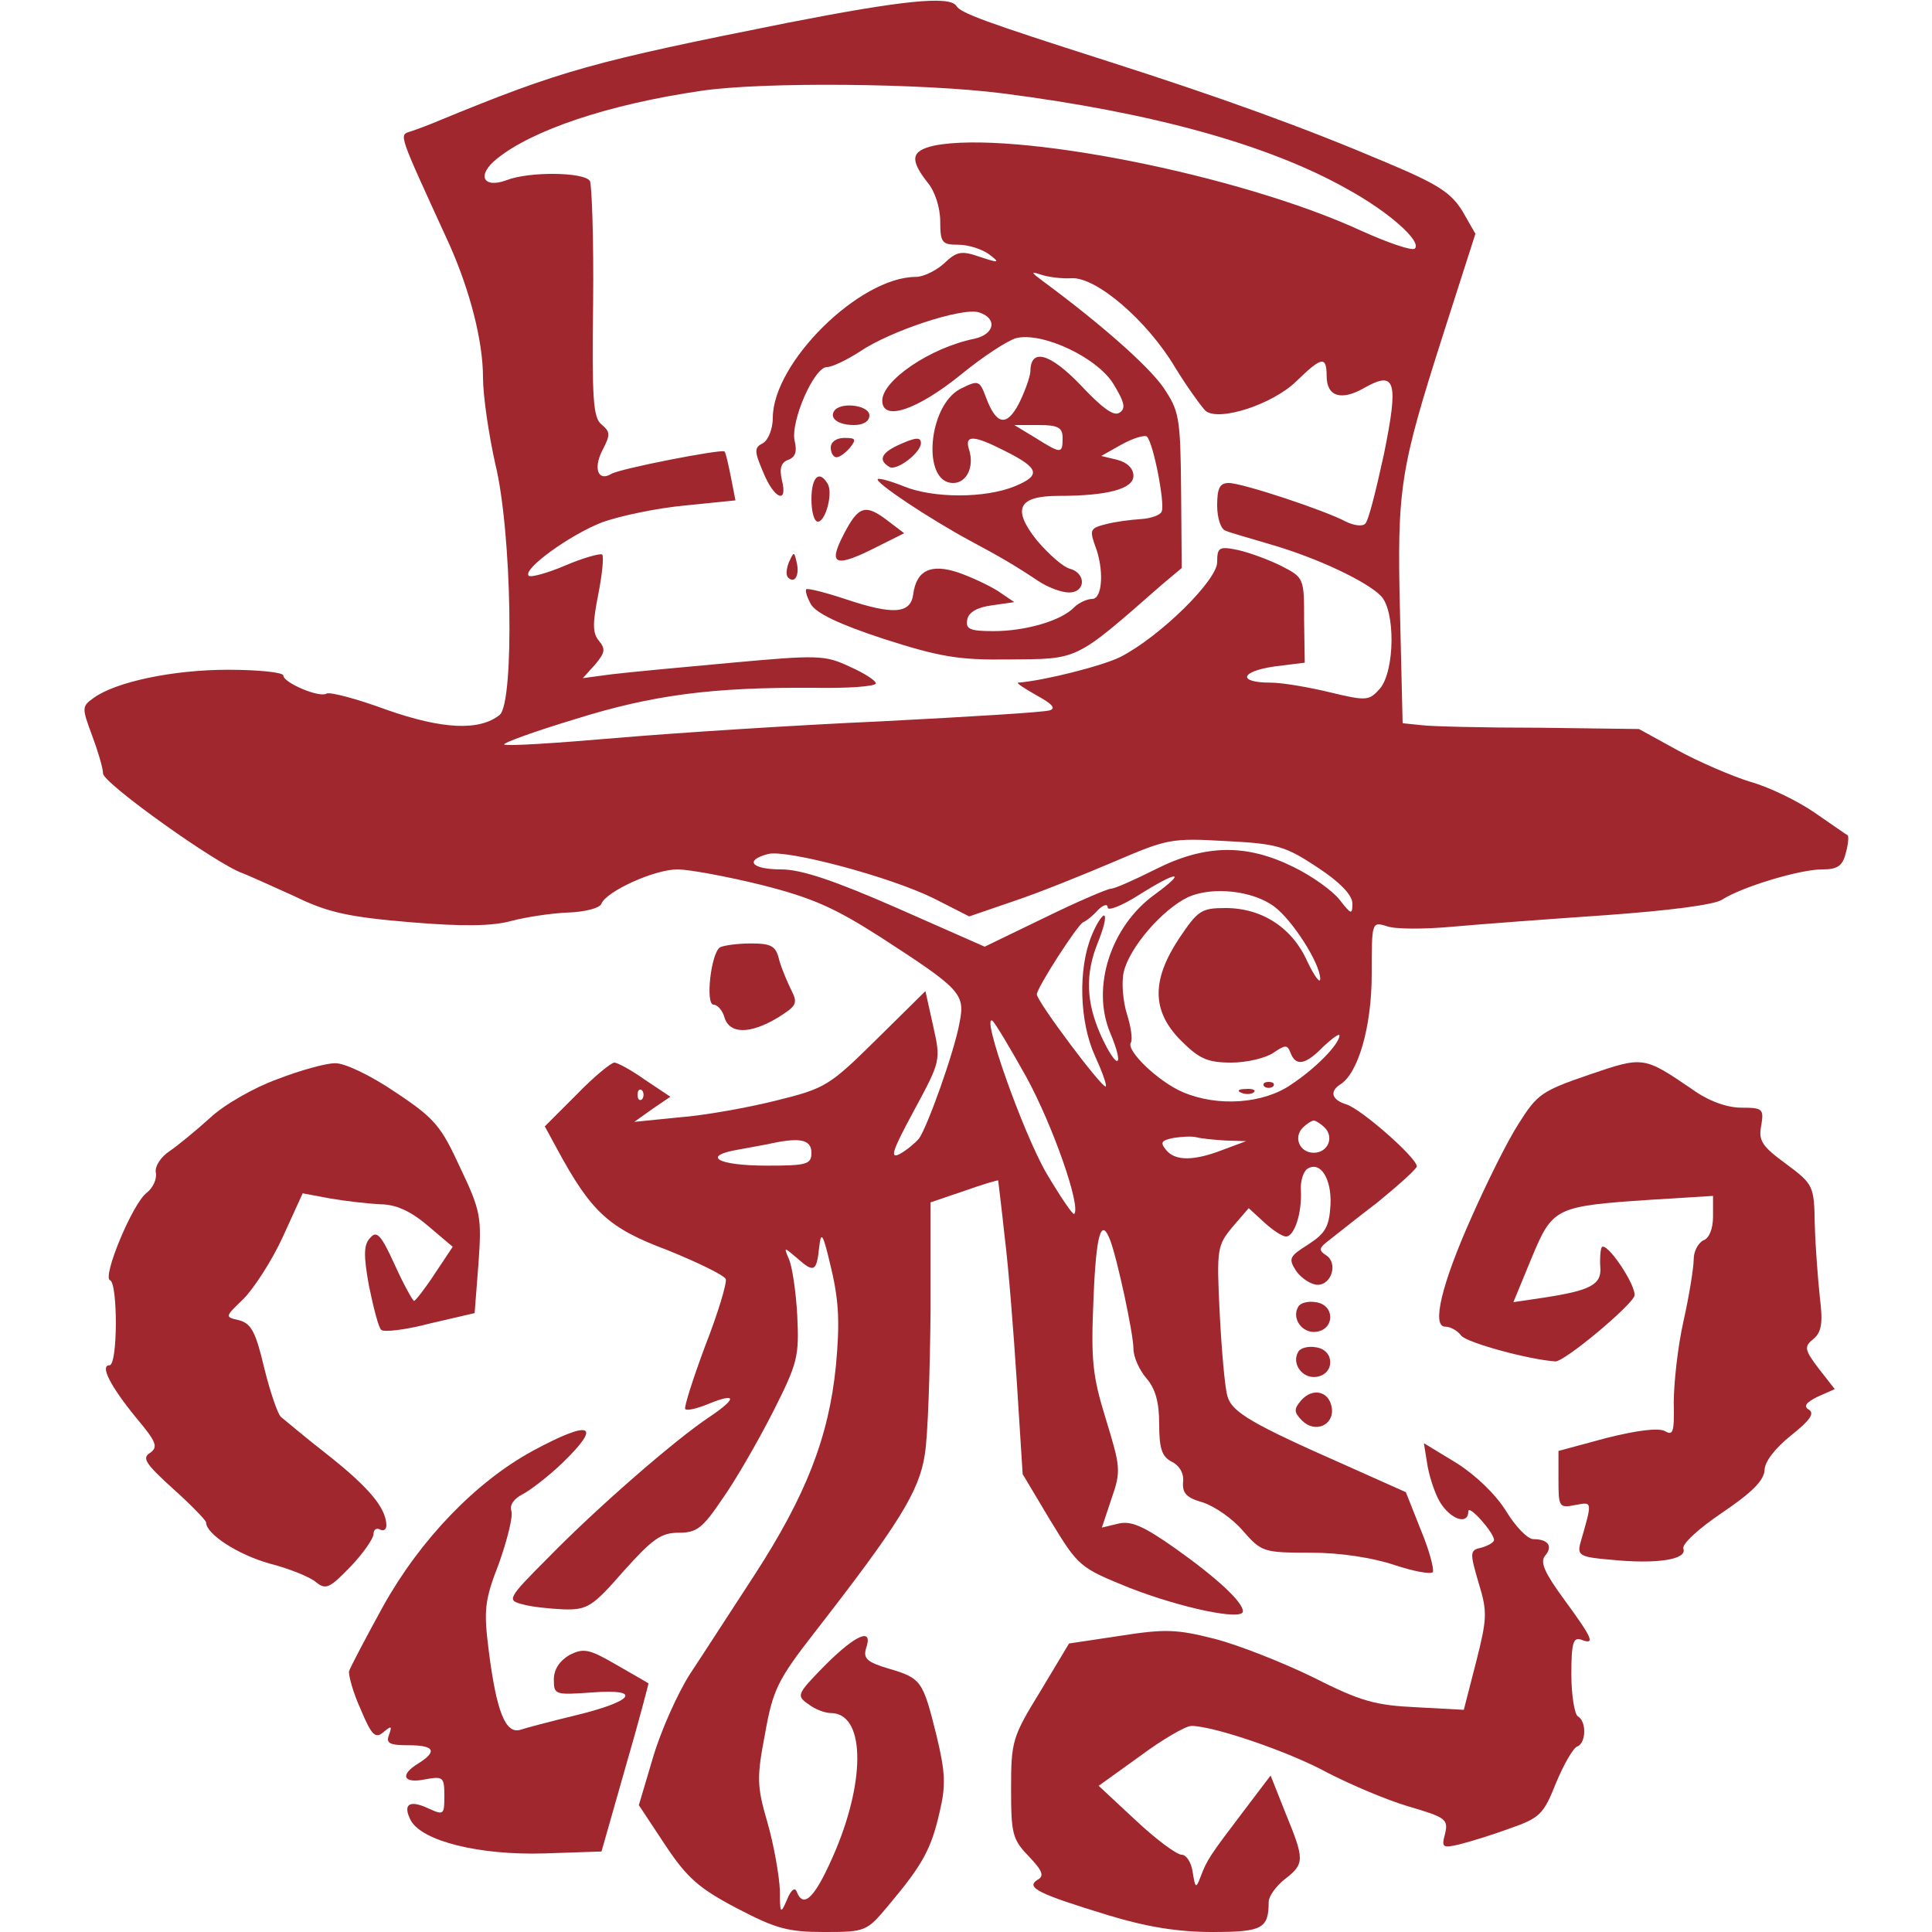
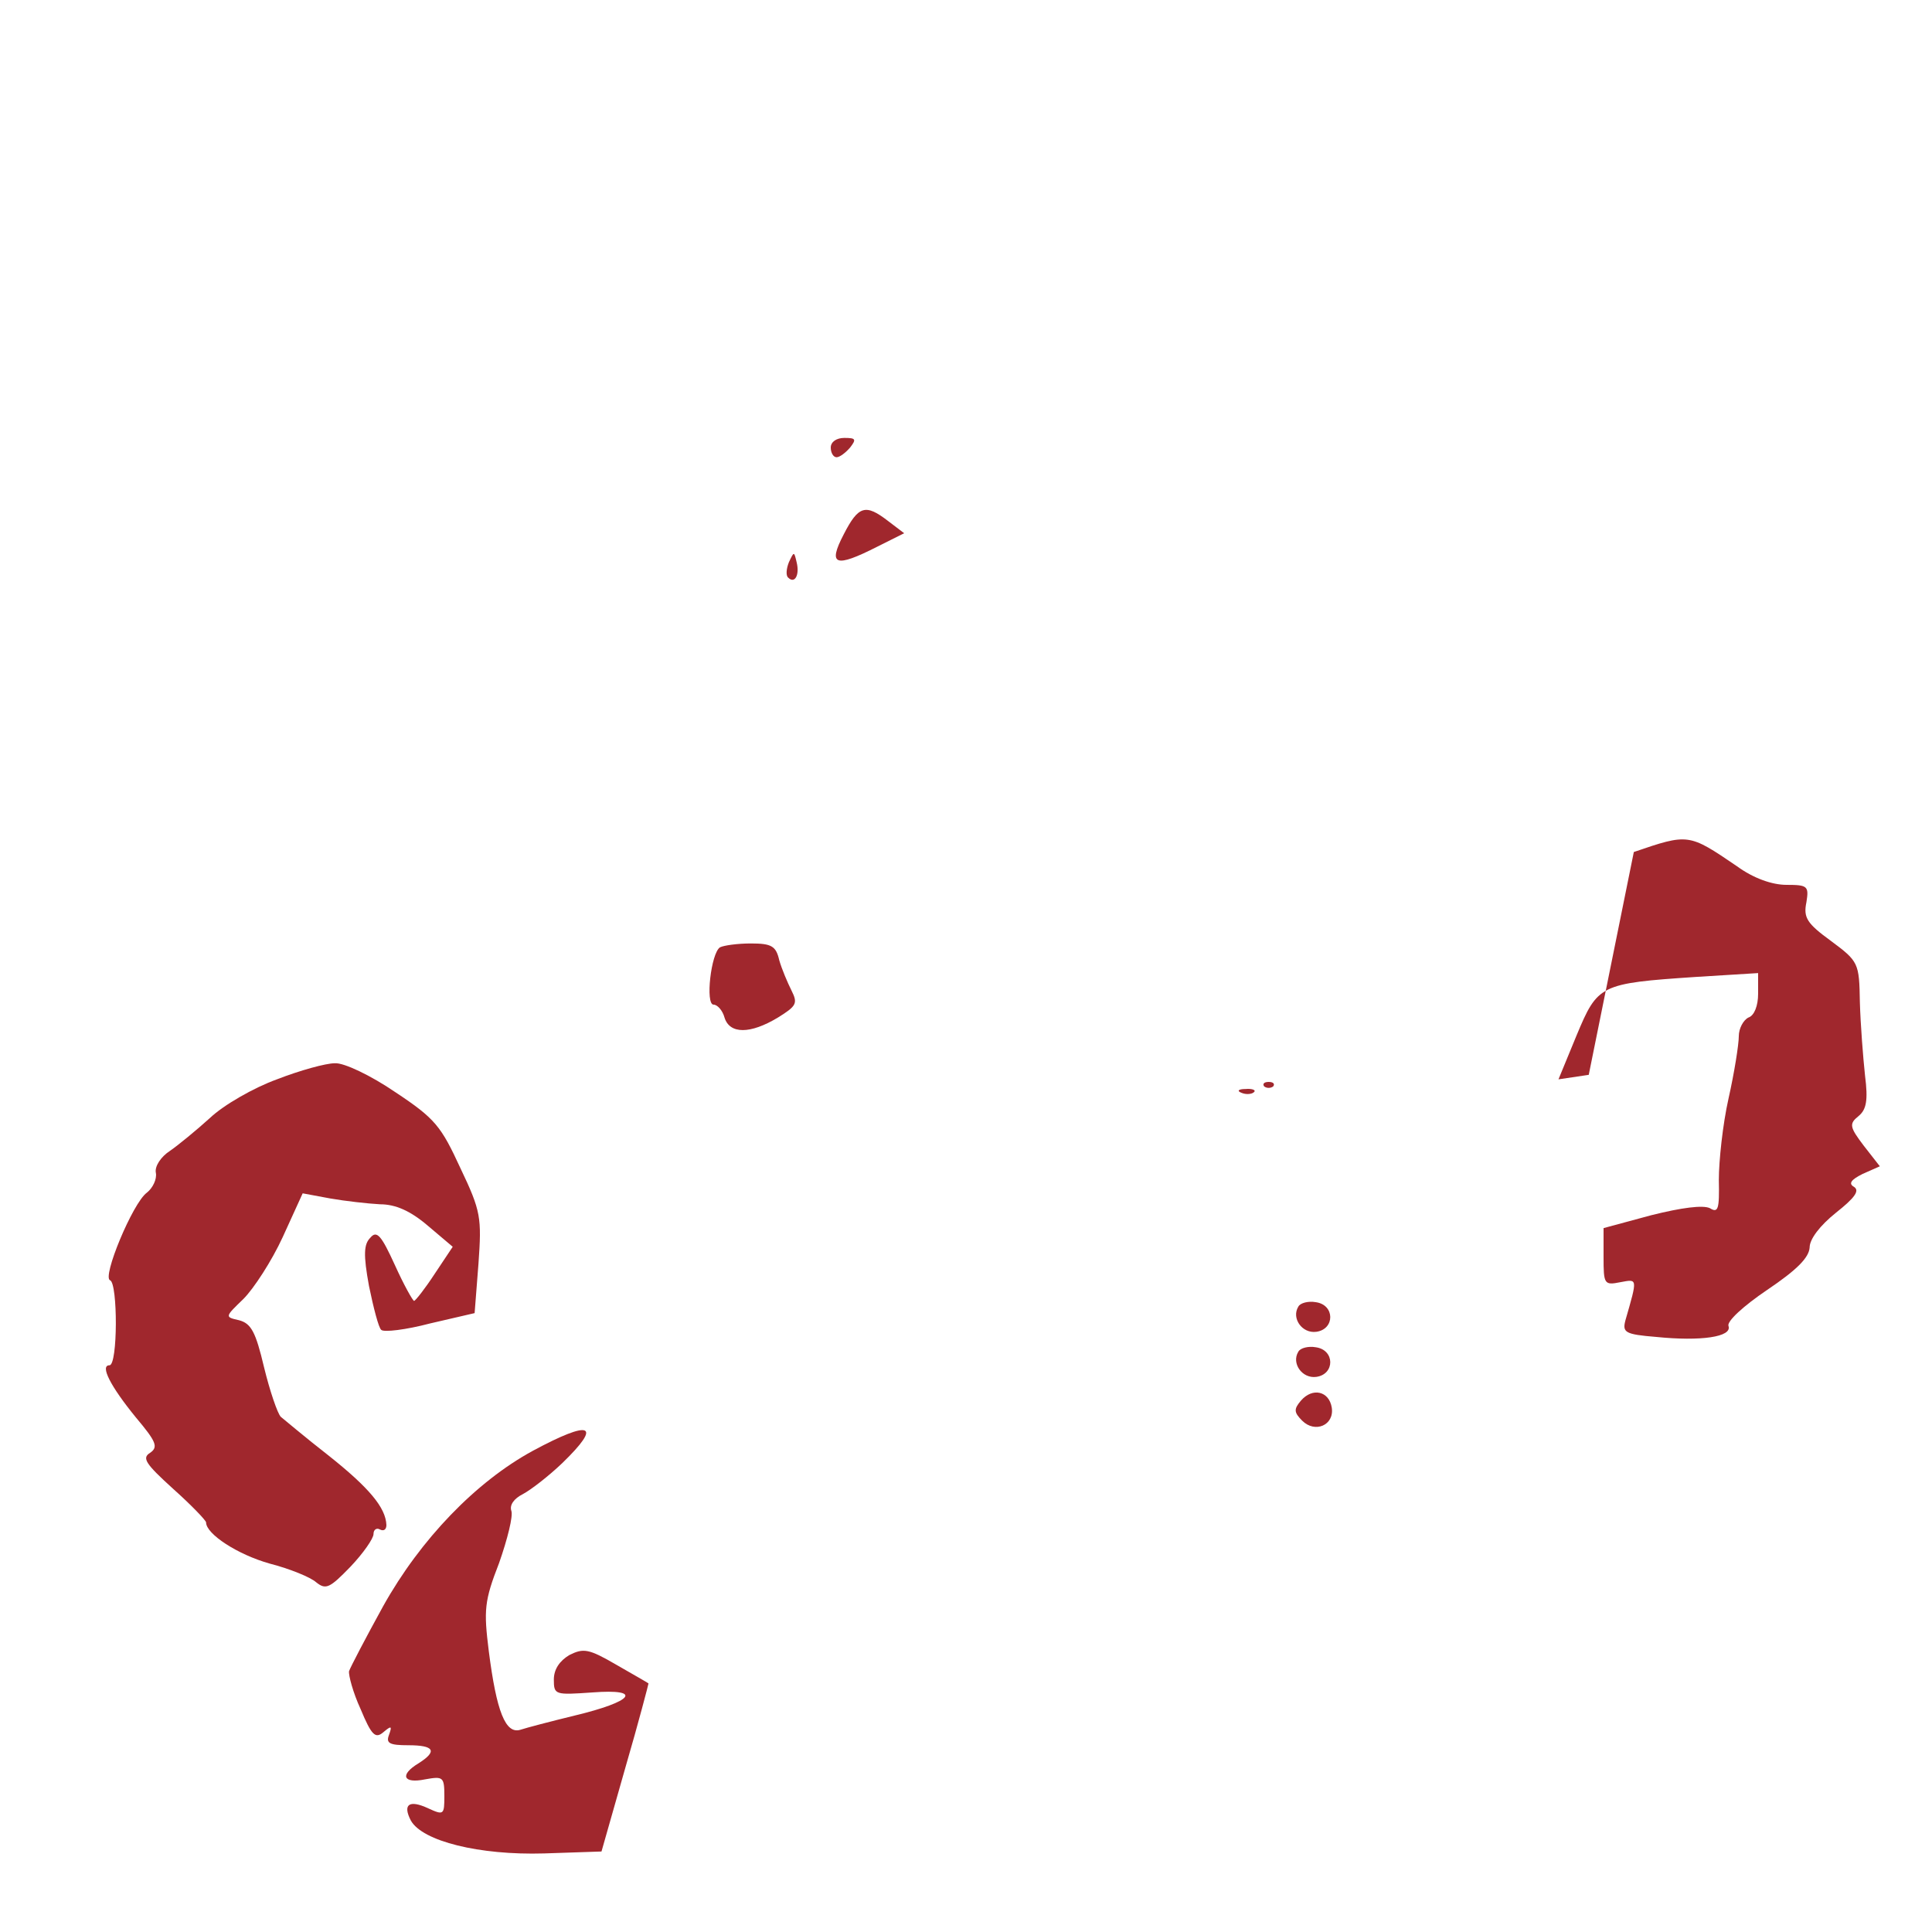
<svg xmlns="http://www.w3.org/2000/svg" version="1.0" width="300pt" height="300pt" viewBox="0 0 300 300" preserveAspectRatio="xMidYMid meet">
  <g transform="translate(0,300) scale(0.1,-0.1)" fill="#a0272d" stroke="none">
-     <path d="M1225 2965 c-306 -61 -353 -74 -545 -153 -14 -6 -33 -13 -42 -16 -19 -6 -21 1 60 -176 32 -72 52 -150 52 -206 0 -29 9 -89 19 -134 26 -105 30 -370 7 -390 -31 -25 -88 -23 -176 8 -46 17 -88 28 -93 25 -11 -7 -67 17 -67 28 0 5 -39 9 -86 9 -86 0 -175 -19 -209 -44 -18 -13 -18 -15 -2 -58 9 -24 17 -51 17 -59 0 -15 178 -142 217 -155 10 -4 46 -20 81 -36 51 -25 84 -32 179 -40 83 -7 128 -6 157 2 23 6 62 12 88 13 27 1 50 7 52 14 8 19 82 53 118 53 18 0 77 -11 130 -24 79 -20 113 -35 185 -81 125 -81 132 -88 123 -133 -8 -45 -50 -162 -63 -180 -6 -7 -19 -18 -30 -24 -16 -8 -11 6 22 67 42 78 42 78 30 132 l-12 54 -76 -75 c-73 -72 -79 -76 -156 -95 -44 -11 -111 -23 -150 -26 l-70 -7 28 20 28 19 -39 26 c-21 15 -43 27 -48 27 -5 0 -32 -22 -59 -50 l-49 -49 19 -35 c53 -98 80 -123 171 -157 47 -19 88 -39 91 -45 2 -6 -12 -53 -32 -104 -19 -51 -33 -95 -31 -98 3 -3 19 1 36 8 44 18 45 9 2 -20 -53 -35 -176 -142 -251 -219 -63 -63 -64 -66 -40 -72 13 -4 42 -7 64 -8 37 -1 45 4 93 59 45 50 58 60 86 60 28 0 37 7 68 53 20 28 55 89 78 134 39 77 41 87 38 150 -2 38 -8 77 -13 88 -8 19 -8 19 12 2 27 -24 31 -22 35 16 3 27 6 22 19 -34 12 -51 13 -85 7 -150 -11 -111 -47 -202 -126 -324 -36 -55 -81 -125 -101 -155 -19 -30 -45 -88 -57 -129 l-22 -74 41 -62 c34 -51 52 -67 111 -98 61 -32 80 -37 136 -37 65 0 66 1 101 43 52 62 65 86 78 143 10 42 9 62 -5 120 -21 84 -23 88 -74 103 -34 10 -40 16 -35 32 11 32 -15 22 -64 -27 -43 -44 -45 -47 -26 -60 10 -8 26 -14 35 -14 52 0 55 -99 8 -212 -31 -73 -50 -94 -61 -65 -3 7 -9 2 -15 -13 -10 -23 -11 -22 -11 15 -1 22 -9 69 -19 104 -17 58 -17 71 -4 139 12 68 20 84 76 156 133 171 163 220 172 277 5 30 8 130 9 223 l0 169 53 18 c28 10 52 17 52 16 0 -1 5 -40 10 -87 6 -47 14 -149 19 -227 l9 -142 43 -72 c44 -72 45 -73 124 -105 80 -31 175 -51 175 -36 0 14 -38 50 -104 97 -51 36 -70 44 -90 39 l-25 -6 15 45 c15 43 14 49 -9 124 -21 68 -23 92 -19 186 4 101 12 128 26 91 11 -29 36 -145 36 -168 0 -13 9 -33 20 -46 14 -16 20 -37 20 -71 0 -38 4 -51 20 -59 12 -6 19 -19 17 -32 -1 -17 6 -24 31 -31 18 -6 46 -25 62 -44 29 -33 32 -34 106 -34 46 0 96 -8 129 -19 30 -10 57 -15 60 -11 2 5 -6 35 -19 66 l-23 58 -94 42 c-145 64 -176 82 -183 107 -4 13 -9 70 -12 128 -5 101 -4 106 20 135 l25 29 24 -22 c13 -12 28 -22 34 -22 13 0 25 37 23 72 -1 14 4 29 10 33 20 13 38 -15 36 -56 -2 -34 -8 -44 -34 -61 -30 -19 -32 -22 -19 -42 8 -11 23 -21 33 -21 22 0 32 34 13 46 -11 7 -11 11 2 21 9 7 44 35 78 61 33 27 61 52 61 56 0 13 -85 88 -109 96 -23 7 -27 20 -10 31 28 17 49 90 49 171 0 81 0 82 23 75 12 -5 58 -5 102 -1 44 4 152 12 239 18 97 7 168 16 180 24 31 20 121 47 155 47 24 0 32 5 37 25 4 14 5 27 3 28 -2 1 -25 17 -51 35 -26 18 -71 40 -100 48 -29 9 -80 31 -113 49 l-60 33 -155 2 c-85 0 -168 2 -183 4 l-29 3 -4 169 c-5 197 0 225 67 435 l50 156 -20 35 c-18 29 -38 42 -119 76 -127 54 -254 100 -432 157 -191 61 -229 75 -235 86 -11 16 -86 8 -260 -26z m332 -110 c234 -30 413 -80 534 -148 66 -36 117 -82 106 -93 -4 -4 -42 9 -84 28 -189 87 -540 156 -662 132 -36 -8 -39 -21 -11 -57 12 -14 20 -40 20 -61 0 -33 3 -36 28 -36 16 0 37 -7 48 -15 17 -13 16 -14 -14 -4 -29 10 -36 9 -56 -10 -12 -11 -32 -21 -44 -21 -87 0 -222 -133 -222 -219 0 -17 -7 -34 -15 -39 -14 -7 -14 -12 0 -45 17 -42 39 -51 29 -12 -4 18 -1 27 10 31 11 4 14 13 10 29 -7 30 30 115 50 115 8 0 31 11 51 24 47 32 159 69 185 61 29 -9 25 -34 -7 -41 -69 -14 -143 -65 -143 -96 0 -33 54 -15 123 41 33 27 71 52 85 56 41 10 128 -31 152 -73 17 -28 18 -37 8 -43 -9 -6 -28 9 -60 43 -48 50 -78 58 -78 21 -1 -10 -9 -32 -18 -50 -19 -36 -35 -33 -51 10 -10 27 -12 27 -40 13 -50 -26 -60 -146 -11 -146 21 0 33 25 25 51 -8 24 6 24 55 -1 54 -27 57 -38 16 -55 -46 -19 -127 -19 -173 0 -20 8 -38 13 -40 11 -5 -5 81 -62 144 -96 45 -24 69 -38 105 -62 15 -10 36 -18 48 -18 26 0 27 30 1 37 -11 3 -33 23 -51 44 -39 49 -29 69 34 69 76 0 116 11 116 31 0 12 -10 21 -25 25 l-25 6 32 18 c18 10 36 15 39 12 10 -10 28 -103 23 -116 -2 -6 -17 -11 -32 -12 -16 -1 -40 -4 -55 -8 -24 -6 -25 -9 -17 -32 15 -38 12 -84 -4 -84 -8 0 -21 -6 -28 -13 -20 -21 -76 -37 -125 -37 -37 0 -44 3 -41 18 2 11 15 19 38 22 l35 5 -25 17 c-14 9 -42 22 -62 29 -42 14 -65 4 -70 -34 -4 -30 -31 -32 -103 -8 -33 11 -61 18 -63 16 -2 -2 1 -12 7 -23 8 -14 43 -31 113 -54 87 -28 117 -33 193 -32 111 1 102 -4 239 116 l31 26 -1 121 c-1 114 -3 123 -28 160 -24 34 -98 99 -186 164 -19 14 -20 16 -5 11 11 -4 33 -7 49 -6 38 2 117 -65 161 -139 19 -31 41 -61 47 -67 21 -17 104 10 141 46 39 38 47 40 47 8 0 -32 23 -39 59 -18 48 27 53 10 30 -103 -12 -55 -24 -104 -29 -108 -4 -5 -18 -3 -30 3 -34 18 -161 60 -182 60 -14 0 -18 -8 -18 -35 0 -20 6 -37 13 -39 6 -3 39 -12 72 -22 69 -20 146 -56 169 -79 23 -23 22 -116 -1 -144 -17 -19 -20 -20 -78 -6 -33 8 -74 15 -92 15 -51 0 -48 17 5 25 l48 6 -1 66 c0 65 0 66 -35 84 -20 10 -50 21 -68 25 -29 6 -32 4 -32 -19 0 -28 -88 -115 -150 -147 -28 -14 -119 -37 -159 -40 -3 -1 10 -9 29 -20 24 -13 30 -20 20 -23 -8 -3 -125 -10 -260 -17 -135 -6 -321 -18 -414 -26 -93 -8 -171 -13 -173 -10 -3 2 46 20 109 39 121 38 214 50 371 49 53 -1 97 2 97 7 0 4 -18 16 -41 26 -38 18 -50 18 -182 6 -78 -7 -162 -15 -187 -18 l-45 -6 19 21 c15 18 17 24 6 37 -10 12 -10 27 -1 72 6 31 9 59 6 62 -3 2 -29 -5 -57 -17 -28 -12 -54 -19 -57 -16 -10 10 63 63 114 83 28 10 85 22 128 26 l79 8 -7 36 c-4 20 -8 38 -10 40 -5 4 -164 -27 -176 -35 -20 -12 -28 8 -14 36 13 25 13 29 -1 41 -13 10 -15 41 -13 190 1 97 -2 182 -5 188 -9 14 -95 15 -130 1 -36 -13 -46 8 -15 33 55 45 174 85 318 106 94 14 343 12 468 -4z m93 -535 c0 -25 -2 -25 -42 0 l-33 20 38 0 c30 0 37 -4 37 -20z m396 -667 c35 -23 54 -43 54 -56 0 -18 -2 -17 -20 6 -11 14 -43 37 -72 51 -73 36 -137 35 -214 -4 -32 -16 -63 -30 -69 -30 -5 0 -52 -20 -103 -45 l-93 -45 -136 60 c-98 43 -149 60 -180 60 -46 0 -58 14 -20 24 29 7 188 -35 257 -69 l55 -28 70 24 c39 13 108 41 155 61 82 35 88 37 173 32 81 -4 93 -8 143 -41z m-253 -42 c-68 -49 -99 -144 -69 -215 23 -55 11 -59 -14 -5 -24 53 -25 97 -5 146 8 20 13 38 10 41 -2 3 -12 -11 -20 -31 -21 -51 -19 -133 5 -186 11 -24 19 -46 17 -48 -5 -4 -107 132 -107 143 0 10 63 108 72 112 5 2 15 10 23 19 8 8 15 10 15 4 0 -6 21 2 48 19 60 38 77 39 25 1z m186 -19 c28 -21 71 -88 71 -112 0 -8 -9 4 -20 27 -23 52 -70 83 -127 83 -38 0 -43 -4 -72 -47 -43 -65 -43 -113 3 -159 28 -28 41 -34 78 -34 24 0 53 7 65 15 19 13 22 13 27 0 8 -21 23 -19 51 10 14 13 25 21 25 17 -1 -14 -37 -51 -75 -76 -43 -30 -114 -35 -168 -12 -38 16 -89 65 -81 77 3 5 0 25 -6 44 -6 19 -9 49 -5 66 9 38 60 97 100 116 38 17 101 10 134 -15z m-385 -265 c41 -75 85 -201 74 -212 -2 -2 -21 26 -43 63 -37 64 -102 248 -84 237 4 -3 28 -43 53 -88z m-597 -34 c-4 -3 -7 0 -7 7 0 7 3 10 7 7 3 -4 3 -10 0 -14z m1060 -44 c15 -15 5 -39 -17 -39 -22 0 -32 24 -17 39 6 6 14 11 17 11 3 0 11 -5 17 -11z m-154 -20 l32 -1 -35 -13 c-46 -18 -75 -18 -89 -1 -10 12 -8 15 11 19 13 2 29 3 36 1 8 -2 28 -4 45 -5z m-643 -19 c0 -18 -7 -20 -69 -20 -77 0 -103 15 -44 25 21 4 45 8 53 10 43 9 60 5 60 -15z" />
-     <path d="M1297 2364 c-11 -12 3 -24 29 -24 15 0 24 6 24 15 0 15 -40 21 -53 9z" />
    <path d="M1290 2305 c0 -8 4 -15 9 -15 5 0 14 7 21 15 10 13 9 15 -9 15 -12 0 -21 -6 -21 -15z" />
-     <path d="M1393 2308 c-25 -12 -29 -23 -12 -33 11 -7 49 22 49 37 0 10 -9 9 -37 -4z" />
-     <path d="M1260 2225 c0 -19 4 -35 10 -35 12 0 24 45 15 59 -13 22 -25 10 -25 -24z" />
    <path d="M1310 2170 c-25 -48 -13 -52 52 -19 l42 21 -25 19 c-35 27 -46 24 -69 -21z" />
    <path d="M1225 2127 c-4 -10 -5 -21 -1 -24 10 -10 18 4 13 24 -4 17 -4 17 -12 0z" />
    <path d="M1963 1313 c4 -3 10 -3 14 0 3 4 0 7 -7 7 -7 0 -10 -3 -7 -7z" />
    <path d="M1928 1303 c7 -3 16 -2 19 1 4 3 -2 6 -13 5 -11 0 -14 -3 -6 -6z" />
    <path d="M1118 1529 c-14 -9 -23 -89 -10 -89 6 0 14 -9 17 -20 8 -26 40 -26 83 0 29 18 31 22 21 42 -6 12 -15 33 -19 47 -5 22 -12 26 -44 26 -21 0 -42 -3 -48 -6z" />
-     <path d="M2467 1331 c-73 -25 -80 -30 -109 -76 -18 -28 -50 -93 -73 -145 -47 -105 -62 -170 -41 -170 8 0 19 -6 25 -14 9 -11 104 -37 146 -40 14 -1 119 87 123 102 3 16 -44 86 -51 75 -2 -4 -3 -19 -2 -31 2 -27 -16 -36 -88 -47 l-47 -7 28 68 c33 79 36 81 185 91 l97 6 0 -32 c0 -19 -6 -34 -15 -37 -8 -4 -15 -17 -15 -29 0 -13 -7 -57 -16 -97 -9 -40 -15 -97 -15 -126 1 -46 -1 -52 -14 -44 -11 5 -43 1 -91 -11 l-74 -20 0 -45 c0 -42 1 -44 26 -39 27 5 27 7 8 -59 -5 -19 -1 -22 48 -26 69 -7 118 0 112 17 -3 7 23 31 60 56 46 31 65 50 66 66 0 13 16 34 41 54 29 23 37 34 28 40 -9 5 -5 11 13 20 l27 12 -25 32 c-22 29 -23 34 -8 46 12 10 15 24 10 63 -3 28 -7 79 -8 114 -1 61 -2 63 -45 95 -37 27 -43 36 -38 60 4 25 2 27 -31 27 -22 0 -51 10 -77 29 -75 51 -75 51 -160 22z" />
+     <path d="M2467 1331 l-47 -7 28 68 c33 79 36 81 185 91 l97 6 0 -32 c0 -19 -6 -34 -15 -37 -8 -4 -15 -17 -15 -29 0 -13 -7 -57 -16 -97 -9 -40 -15 -97 -15 -126 1 -46 -1 -52 -14 -44 -11 5 -43 1 -91 -11 l-74 -20 0 -45 c0 -42 1 -44 26 -39 27 5 27 7 8 -59 -5 -19 -1 -22 48 -26 69 -7 118 0 112 17 -3 7 23 31 60 56 46 31 65 50 66 66 0 13 16 34 41 54 29 23 37 34 28 40 -9 5 -5 11 13 20 l27 12 -25 32 c-22 29 -23 34 -8 46 12 10 15 24 10 63 -3 28 -7 79 -8 114 -1 61 -2 63 -45 95 -37 27 -43 36 -38 60 4 25 2 27 -31 27 -22 0 -51 10 -77 29 -75 51 -75 51 -160 22z" />
    <path d="M430 1324 c-36 -13 -83 -40 -104 -60 -21 -19 -49 -42 -62 -51 -14 -9 -24 -24 -22 -34 2 -10 -5 -24 -14 -31 -22 -16 -70 -132 -57 -136 12 -5 12 -132 -1 -132 -15 0 1 -32 41 -81 32 -38 35 -46 22 -55 -13 -8 -7 -17 36 -56 28 -25 51 -49 51 -52 0 -18 49 -50 99 -64 31 -8 63 -21 72 -29 15 -12 21 -9 53 24 20 21 36 44 36 51 0 7 5 10 10 7 6 -3 10 0 10 7 -1 27 -27 58 -90 108 -36 28 -69 56 -74 60 -5 5 -17 40 -26 77 -13 55 -20 68 -39 73 -22 5 -22 5 7 33 16 16 44 59 61 96 l31 68 43 -8 c23 -4 58 -8 77 -9 24 0 47 -10 74 -33 l39 -33 -28 -42 c-15 -23 -30 -42 -32 -42 -2 0 -16 25 -30 56 -21 46 -28 54 -38 42 -10 -10 -11 -26 -2 -75 7 -34 15 -65 19 -68 4 -4 38 0 76 10 l69 16 6 77 c5 71 4 81 -28 148 -30 65 -39 77 -101 118 -38 26 -80 46 -94 45 -14 0 -54 -11 -90 -25z" />
    <path d="M2016 971 c-11 -18 6 -42 28 -39 29 4 29 42 -1 46 -11 2 -24 -1 -27 -7z" />
    <path d="M2016 901 c-11 -18 6 -42 28 -39 29 4 29 42 -1 46 -11 2 -24 -1 -27 -7z" />
    <path d="M2020 825 c-11 -13 -11 -18 2 -31 20 -20 50 -7 46 20 -4 26 -30 32 -48 11z" />
    <path d="M827 747 c-88 -48 -174 -137 -232 -241 -27 -49 -51 -95 -53 -101 -1 -6 6 -33 18 -59 17 -41 23 -46 35 -36 13 11 14 10 9 -4 -5 -13 1 -16 30 -16 40 0 46 -9 16 -28 -30 -18 -24 -32 10 -25 28 5 30 4 30 -26 0 -29 -1 -30 -25 -19 -30 14 -40 6 -27 -19 18 -32 106 -54 207 -51 l89 3 37 130 c21 72 36 130 36 131 -1 1 -24 14 -50 29 -43 25 -51 26 -73 15 -15 -9 -24 -22 -24 -38 0 -24 2 -24 60 -20 79 6 64 -14 -28 -36 -37 -9 -75 -19 -84 -22 -23 -7 -37 28 -49 122 -8 64 -7 78 16 137 13 37 22 73 19 81 -3 9 4 19 18 26 13 7 40 28 61 48 63 61 45 68 -46 19z" />
-     <path d="M2217 722 c4 -20 13 -47 22 -59 17 -24 41 -30 41 -10 0 12 39 -32 40 -44 0 -4 -9 -9 -19 -12 -19 -4 -19 -7 -5 -55 14 -45 13 -56 -4 -123 l-19 -74 -74 4 c-63 3 -86 9 -159 46 -47 23 -115 50 -153 60 -59 15 -77 16 -147 5 l-80 -12 -45 -75 c-43 -70 -45 -77 -45 -150 0 -70 2 -79 27 -105 22 -23 25 -31 14 -37 -19 -12 2 -22 110 -55 59 -18 108 -26 161 -26 78 0 88 5 88 47 0 8 11 24 25 35 31 24 31 30 1 103 l-23 58 -44 -58 c-50 -66 -55 -73 -65 -100 -7 -18 -8 -17 -12 8 -2 15 -10 27 -17 27 -8 0 -40 24 -71 53 l-58 54 64 46 c35 26 71 47 80 47 34 0 152 -40 212 -73 35 -18 91 -42 125 -52 58 -17 62 -20 57 -42 -6 -22 -4 -23 22 -17 16 4 52 15 79 25 46 16 52 22 71 70 12 29 27 55 33 57 14 5 15 39 1 47 -5 3 -10 33 -10 65 0 49 3 58 15 54 23 -9 18 2 -26 62 -30 41 -38 58 -30 68 13 15 5 26 -18 26 -9 0 -28 20 -42 43 -16 26 -47 56 -77 75 l-51 31 6 -37z" />
  </g>
</svg>